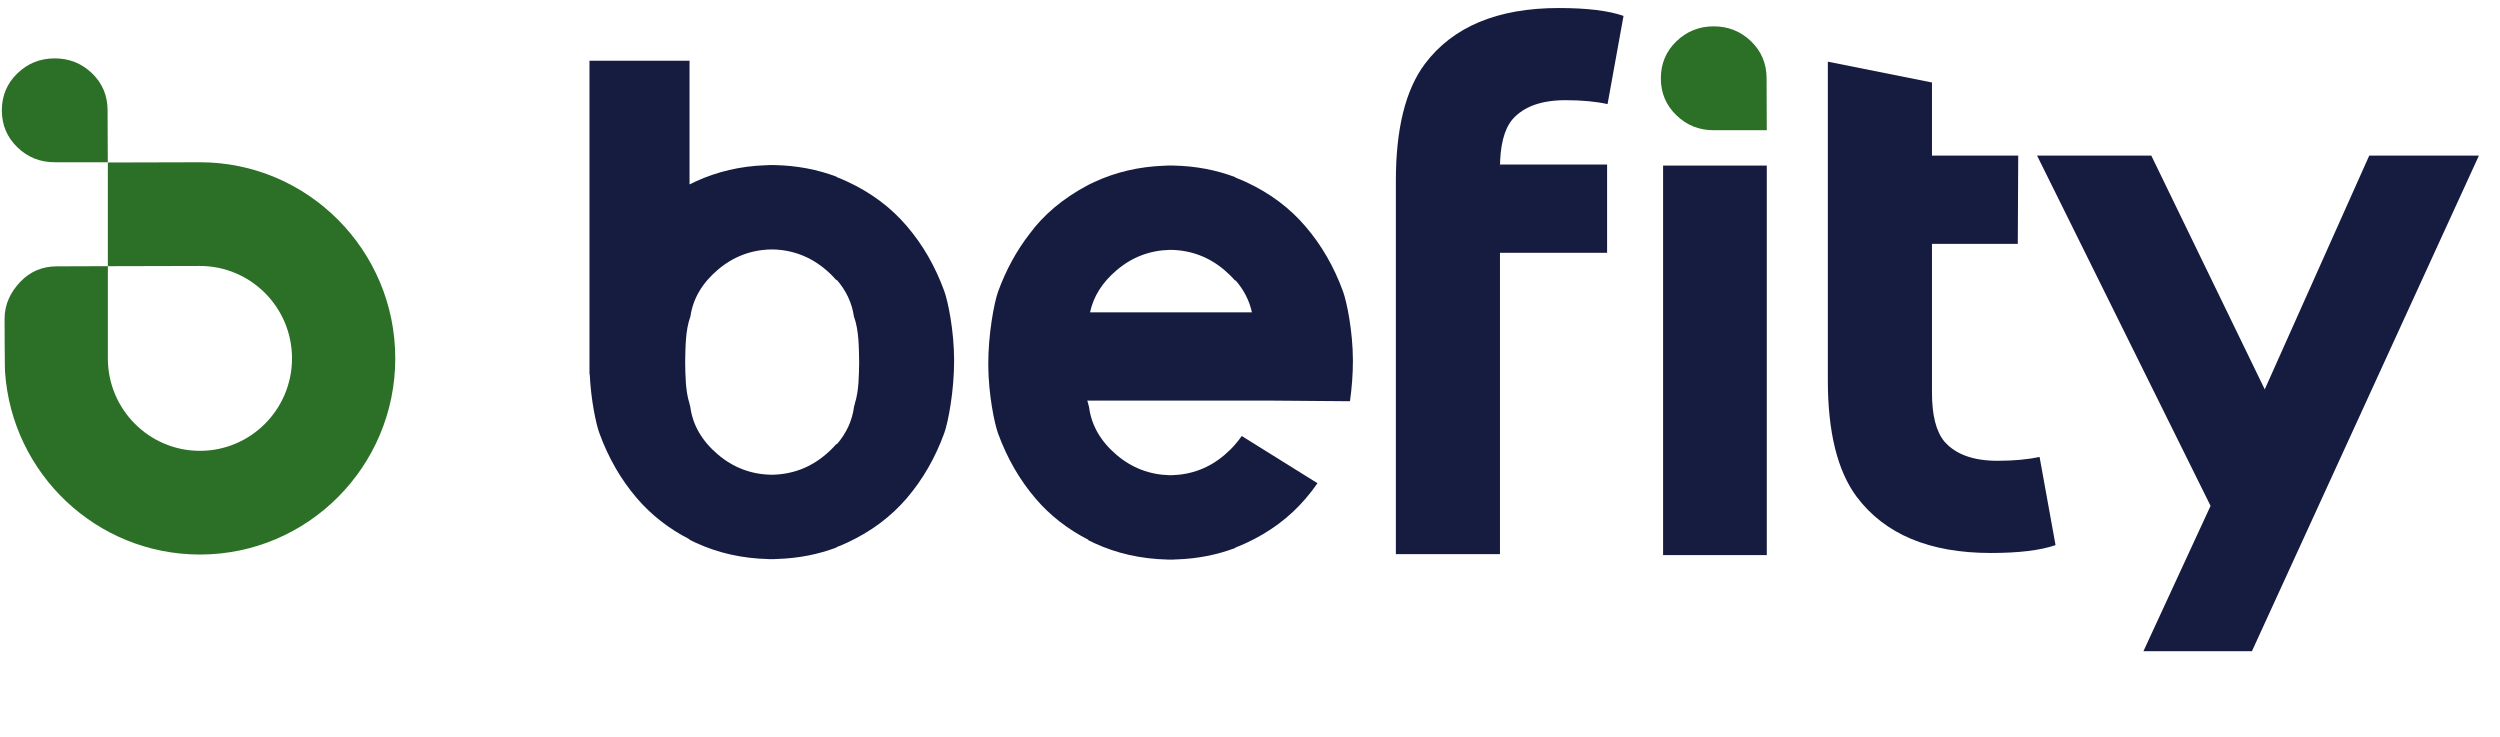
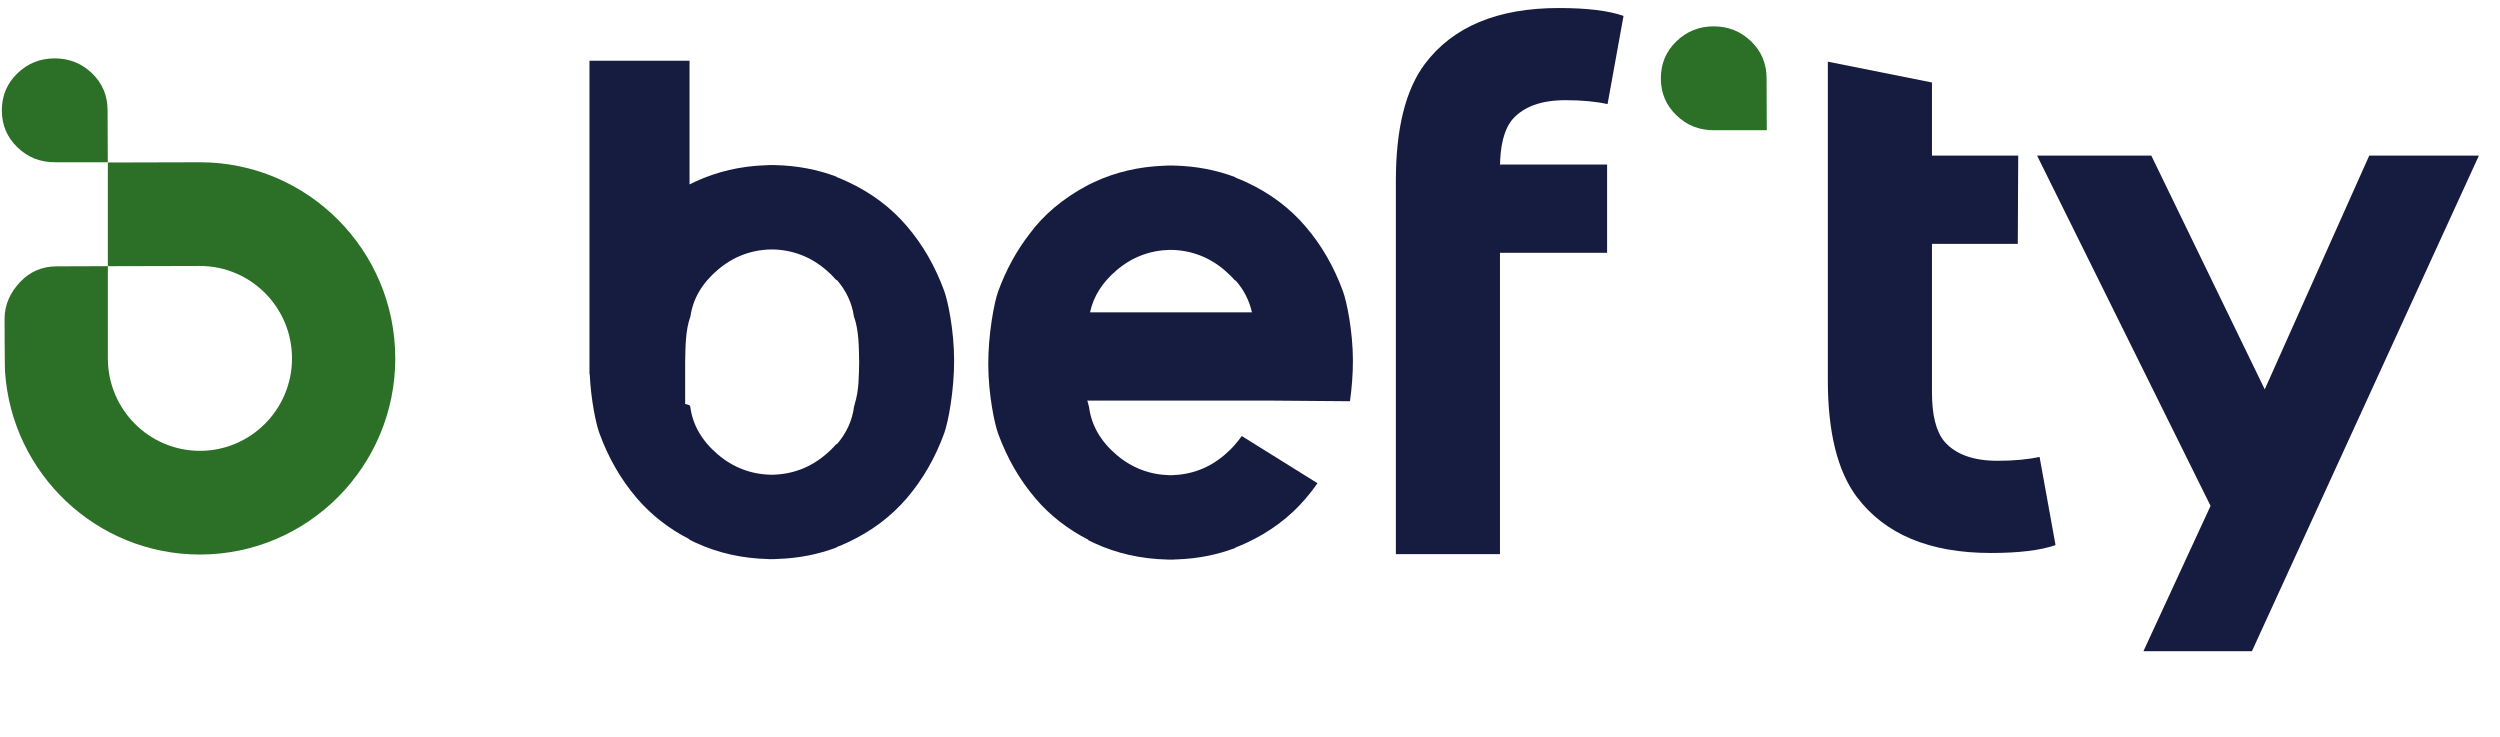
<svg xmlns="http://www.w3.org/2000/svg" width="156" height="46" viewBox="0 0 156 46" fill="none">
  <g clip-path="url(#clip0_1713_6671)">
    <g clip-path="url(#clip1_1713_6671)">
      <path fill-rule="evenodd" clip-rule="evenodd" d="M1.086 9.192C0.44 8.569 0.115 7.802 0.115 6.885C0.115 5.969 0.44 5.201 1.086 4.577C1.728 3.956 2.503 3.643 3.415 3.643C4.323 3.643 5.103 3.956 5.747 4.577C6.389 5.201 6.713 5.969 6.713 6.885C6.713 7.802 6.726 10.124 6.726 10.124H3.415C2.503 10.124 1.728 9.816 1.086 9.192Z" fill="#2B7026" />
      <path fill-rule="evenodd" clip-rule="evenodd" d="M104.607 7.193C103.961 6.57 103.637 5.803 103.637 4.886C103.637 3.97 103.961 3.202 104.607 2.578C105.249 1.957 106.025 1.644 106.937 1.644C107.844 1.644 108.624 1.957 109.268 2.578C109.91 3.202 110.235 3.97 110.235 4.886C110.235 5.803 110.247 8.126 110.247 8.126H106.937C106.025 8.126 105.249 7.817 104.607 7.193Z" fill="#2B7026" />
      <path fill-rule="evenodd" clip-rule="evenodd" d="M133.605 40.95L137.939 31.566L127.113 9.709H134.241L141.32 24.297L147.841 9.709H154.683L140.376 40.95H133.605Z" fill="#161C40" />
-       <path d="M110.248 10.332H103.777V34.638H110.248V10.332Z" fill="#161C40" />
-       <path fill-rule="evenodd" clip-rule="evenodd" d="M36.783 22.647V3.791H43.027V11.508C43.15 11.446 43.275 11.387 43.4 11.328C44.741 10.709 46.192 10.369 47.754 10.312C47.82 10.309 47.886 10.305 47.954 10.305V10.3H48.368V10.302C49.728 10.334 51.006 10.574 52.202 11.026V11.047C52.424 11.133 52.645 11.227 52.863 11.328C54.348 12.015 55.59 12.939 56.586 14.108C57.584 15.273 58.361 16.624 58.92 18.158C59.152 18.788 59.532 20.612 59.537 22.462C59.544 24.402 59.161 26.368 58.92 27.03C58.361 28.564 57.584 29.916 56.586 31.084C55.59 32.249 54.348 33.173 52.863 33.861C52.645 33.961 52.424 34.055 52.202 34.142V34.162C51.065 34.591 49.853 34.831 48.568 34.877C48.502 34.881 48.434 34.883 48.368 34.883V34.888H47.954V34.886C46.315 34.849 44.798 34.507 43.4 33.861C43.275 33.801 43.15 33.742 43.027 33.68L43.02 33.648C41.729 32.986 40.633 32.132 39.734 31.08C38.739 29.916 37.961 28.564 37.402 27.03C37.195 26.471 36.874 24.971 36.799 23.345L36.783 23.359V22.727C36.783 22.699 36.783 22.674 36.783 22.647ZM52.202 27.742C52.818 27.037 53.181 26.245 53.293 25.368C53.309 25.315 53.322 25.263 53.339 25.21V25.192C53.602 24.363 53.593 23.464 53.611 22.596C53.593 21.667 53.602 20.619 53.284 19.747C53.161 18.898 52.8 18.131 52.202 17.446V17.496C52.004 17.268 51.783 17.046 51.533 16.834C50.574 16.019 49.468 15.592 48.213 15.565C48.202 15.565 48.193 15.565 48.184 15.565C48.175 15.565 48.168 15.565 48.159 15.565C48.152 15.565 48.145 15.565 48.138 15.565C48.129 15.565 48.12 15.565 48.111 15.565C46.856 15.594 45.746 16.017 44.789 16.836C43.811 17.667 43.243 18.638 43.082 19.747C42.763 20.619 42.775 21.667 42.754 22.596C42.772 23.464 42.766 24.363 43.027 25.192V25.21C43.043 25.263 43.057 25.315 43.072 25.368C43.218 26.509 43.791 27.505 44.789 28.354C45.746 29.171 46.854 29.596 48.109 29.623C48.12 29.623 48.129 29.623 48.138 29.623C48.147 29.623 48.154 29.623 48.161 29.623C48.168 29.623 48.177 29.623 48.184 29.623C48.193 29.623 48.202 29.623 48.209 29.623C49.466 29.594 50.574 29.171 51.533 28.352C51.783 28.14 52.004 27.92 52.202 27.69V27.742Z" fill="#161C40" />
+       <path fill-rule="evenodd" clip-rule="evenodd" d="M36.783 22.647V3.791H43.027V11.508C43.15 11.446 43.275 11.387 43.4 11.328C44.741 10.709 46.192 10.369 47.754 10.312C47.82 10.309 47.886 10.305 47.954 10.305V10.3H48.368V10.302C49.728 10.334 51.006 10.574 52.202 11.026V11.047C52.424 11.133 52.645 11.227 52.863 11.328C54.348 12.015 55.59 12.939 56.586 14.108C57.584 15.273 58.361 16.624 58.92 18.158C59.152 18.788 59.532 20.612 59.537 22.462C59.544 24.402 59.161 26.368 58.92 27.03C58.361 28.564 57.584 29.916 56.586 31.084C55.59 32.249 54.348 33.173 52.863 33.861C52.645 33.961 52.424 34.055 52.202 34.142V34.162C51.065 34.591 49.853 34.831 48.568 34.877C48.502 34.881 48.434 34.883 48.368 34.883V34.888H47.954V34.886C46.315 34.849 44.798 34.507 43.4 33.861C43.275 33.801 43.15 33.742 43.027 33.68L43.02 33.648C41.729 32.986 40.633 32.132 39.734 31.08C38.739 29.916 37.961 28.564 37.402 27.03C37.195 26.471 36.874 24.971 36.799 23.345L36.783 23.359V22.727C36.783 22.699 36.783 22.674 36.783 22.647ZM52.202 27.742C52.818 27.037 53.181 26.245 53.293 25.368C53.309 25.315 53.322 25.263 53.339 25.21V25.192C53.602 24.363 53.593 23.464 53.611 22.596C53.593 21.667 53.602 20.619 53.284 19.747C53.161 18.898 52.8 18.131 52.202 17.446V17.496C52.004 17.268 51.783 17.046 51.533 16.834C50.574 16.019 49.468 15.592 48.213 15.565C48.202 15.565 48.193 15.565 48.184 15.565C48.175 15.565 48.168 15.565 48.159 15.565C48.152 15.565 48.145 15.565 48.138 15.565C48.129 15.565 48.12 15.565 48.111 15.565C46.856 15.594 45.746 16.017 44.789 16.836C43.811 17.667 43.243 18.638 43.082 19.747C42.763 20.619 42.775 21.667 42.754 22.596V25.21C43.043 25.263 43.057 25.315 43.072 25.368C43.218 26.509 43.791 27.505 44.789 28.354C45.746 29.171 46.854 29.596 48.109 29.623C48.12 29.623 48.129 29.623 48.138 29.623C48.147 29.623 48.154 29.623 48.161 29.623C48.168 29.623 48.177 29.623 48.184 29.623C48.193 29.623 48.202 29.623 48.209 29.623C49.466 29.594 50.574 29.171 51.533 28.352C51.783 28.14 52.004 27.92 52.202 27.69V27.742Z" fill="#161C40" />
      <path fill-rule="evenodd" clip-rule="evenodd" d="M87.102 34.577V11.272C87.102 8.039 87.702 5.617 88.902 4.001C90.651 1.667 93.443 0.501 97.27 0.501C99.023 0.501 100.367 0.663 101.308 0.992L100.312 6.496C99.582 6.334 98.707 6.252 97.686 6.252C96.176 6.252 95.071 6.653 94.375 7.453C93.855 8.071 93.598 9.092 93.598 10.512V10.265H100.283V15.774H93.598V34.577H87.102Z" fill="#161C40" />
      <path fill-rule="evenodd" clip-rule="evenodd" d="M127.269 28.511L128.266 34.015C127.324 34.342 125.978 34.506 124.23 34.506C120.401 34.506 117.613 33.337 115.86 31.004C114.657 29.39 114.057 26.965 114.057 23.735V3.85L120.555 5.147V9.71H125.937L125.91 15.219H120.555V24.495C120.555 25.913 120.814 26.933 121.333 27.554C122.031 28.354 123.133 28.753 124.643 28.753C125.664 28.753 126.54 28.671 127.269 28.511Z" fill="#161C40" />
      <path fill-rule="evenodd" clip-rule="evenodd" d="M67.848 24.998C67.867 25.073 67.889 25.146 67.912 25.22V25.24C67.928 25.293 67.941 25.345 67.957 25.398C68.103 26.537 68.676 27.535 69.672 28.384C70.631 29.199 71.739 29.623 72.994 29.653C73.005 29.653 73.014 29.653 73.023 29.653C73.03 29.653 73.039 29.653 73.046 29.653C73.055 29.653 73.062 29.653 73.069 29.653C73.078 29.653 73.085 29.653 73.096 29.653C74.351 29.623 75.459 29.201 76.418 28.381C76.666 28.169 76.889 27.95 77.084 27.719C77.232 27.55 77.366 27.379 77.484 27.206L82.212 30.153C81.98 30.486 81.734 30.806 81.47 31.112C80.474 32.279 79.233 33.203 77.748 33.89C77.53 33.991 77.309 34.084 77.084 34.169V34.192C75.947 34.621 74.738 34.861 73.453 34.906C73.387 34.909 73.319 34.913 73.253 34.913V34.918H72.839V34.915C71.2 34.877 69.683 34.536 68.285 33.89C68.157 33.831 68.035 33.772 67.912 33.71L67.905 33.678C66.614 33.016 65.518 32.162 64.62 31.11C63.624 29.945 62.846 28.594 62.284 27.06C62.054 26.43 61.675 24.605 61.668 22.756C61.663 20.816 62.043 18.85 62.284 18.188C62.775 16.845 63.43 15.645 64.253 14.583C65.099 13.437 66.272 12.405 67.912 11.537C68.035 11.476 68.157 11.416 68.285 11.357C69.626 10.736 71.077 10.398 72.639 10.341C72.705 10.337 72.771 10.334 72.839 10.332V10.33H73.253V10.332C74.613 10.362 75.89 10.604 77.084 11.056V11.076C77.309 11.163 77.53 11.257 77.748 11.357C79.233 12.044 80.474 12.969 81.47 14.138C82.469 15.302 83.246 16.654 83.805 18.188C84.035 18.818 84.417 20.642 84.422 22.489C84.424 23.375 84.347 24.265 84.238 25.037L79.351 24.998H67.848ZM78.119 19.491C77.962 18.756 77.616 18.083 77.084 17.476V17.526C76.889 17.295 76.666 17.076 76.418 16.864C75.459 16.046 74.354 15.622 73.096 15.592C73.087 15.594 73.078 15.594 73.069 15.594C73.06 15.594 73.053 15.594 73.044 15.594C73.037 15.594 73.03 15.594 73.023 15.594C73.014 15.594 73.005 15.594 72.996 15.592C71.741 15.624 70.633 16.046 69.672 16.866C68.78 17.624 68.228 18.501 68.019 19.491H78.119Z" fill="#161C40" />
      <path fill-rule="evenodd" clip-rule="evenodd" d="M0.313 23.191C0.295 23.191 0.285 19.89 0.285 19.89C0.285 18.988 0.662 18.217 1.273 17.579C1.887 16.94 2.643 16.62 3.545 16.62C4.434 16.62 6.673 16.609 6.73 16.609V10.14C8.703 10.132 11.103 10.125 12.475 10.125C19.202 10.125 24.665 15.609 24.665 22.363C24.665 29.119 19.202 34.603 12.475 34.603C6.024 34.603 0.738 29.562 0.313 23.191ZM6.731 16.61L6.73 22.363C6.73 25.547 9.304 28.132 12.475 28.132C15.647 28.132 18.221 25.547 18.221 22.363C18.221 19.18 15.647 16.596 12.475 16.596C11.103 16.596 8.701 16.602 6.731 16.61Z" fill="#2B7026" />
    </g>
  </g>
  <defs>
    <clipPath id="clip0_1713_6671">
      <rect width="155.769" height="45" fill="white" transform="translate(0.115 0.5)" />
    </clipPath>
    <clipPath id="clip1_1713_6671">
      <rect width="154.562" height="40.135" fill="white" transform="translate(0.115 0.5)" />
    </clipPath>
  </defs>
</svg>